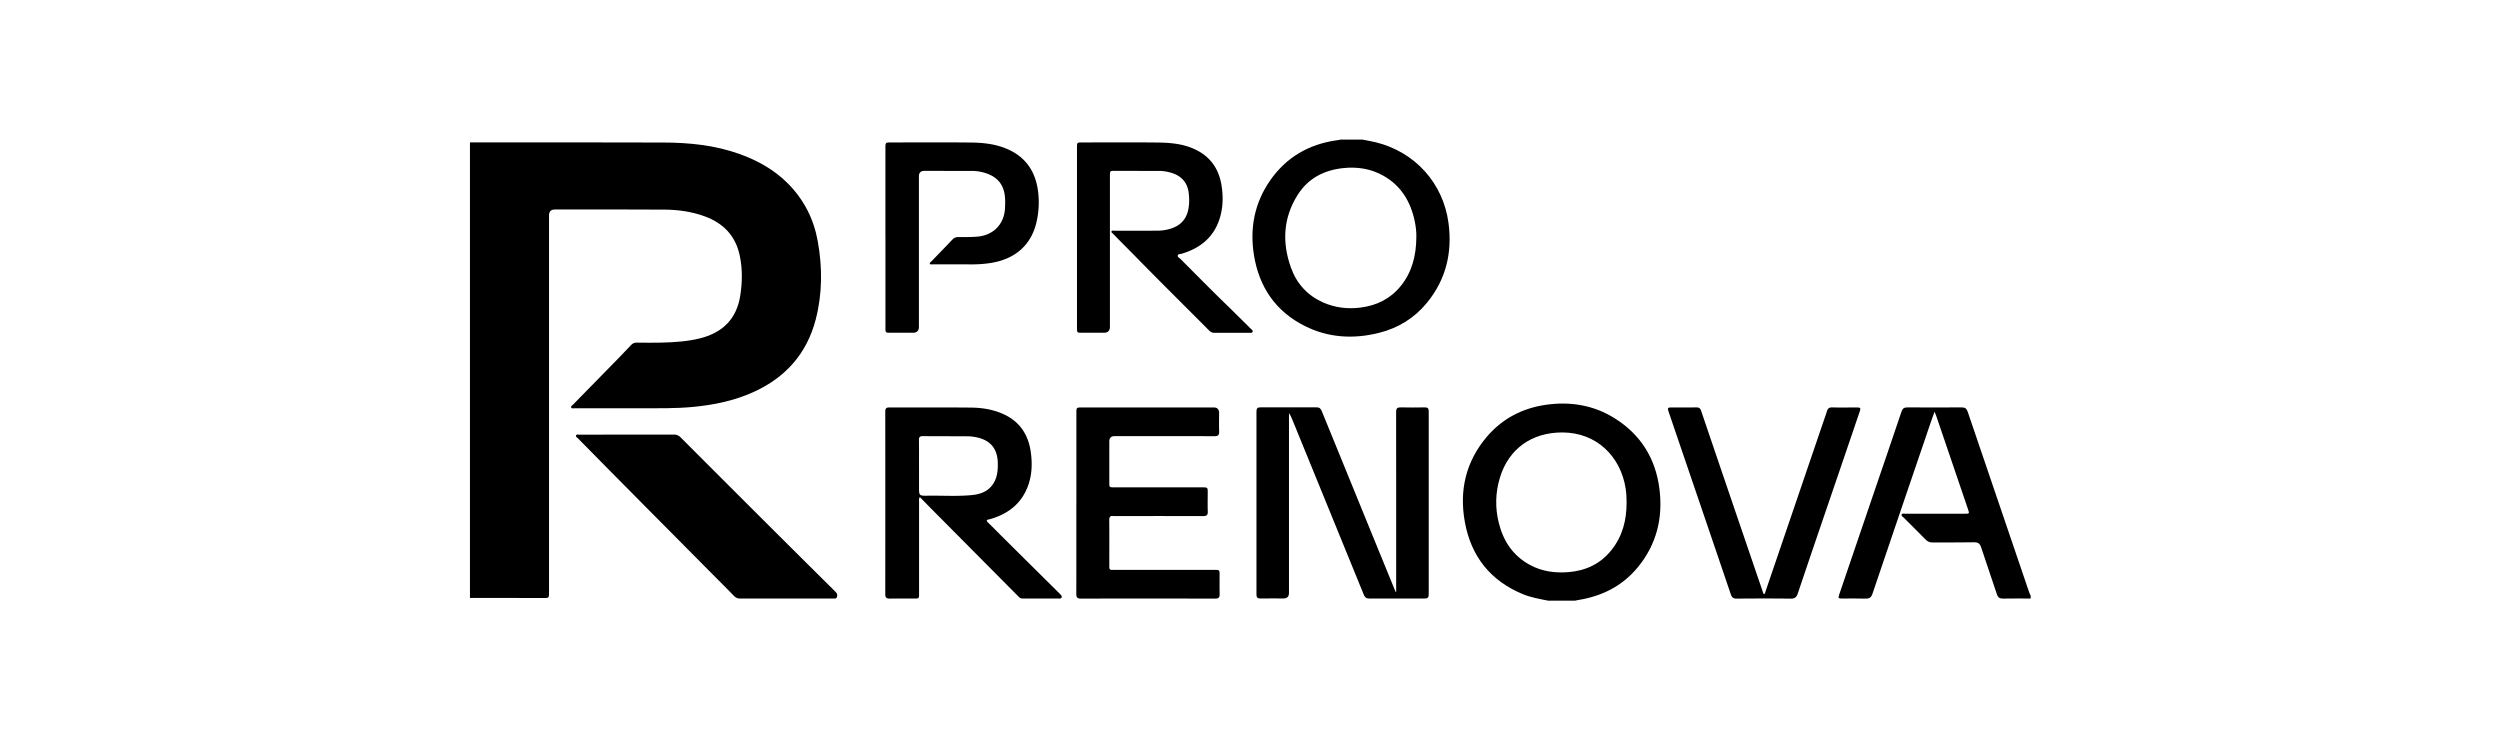
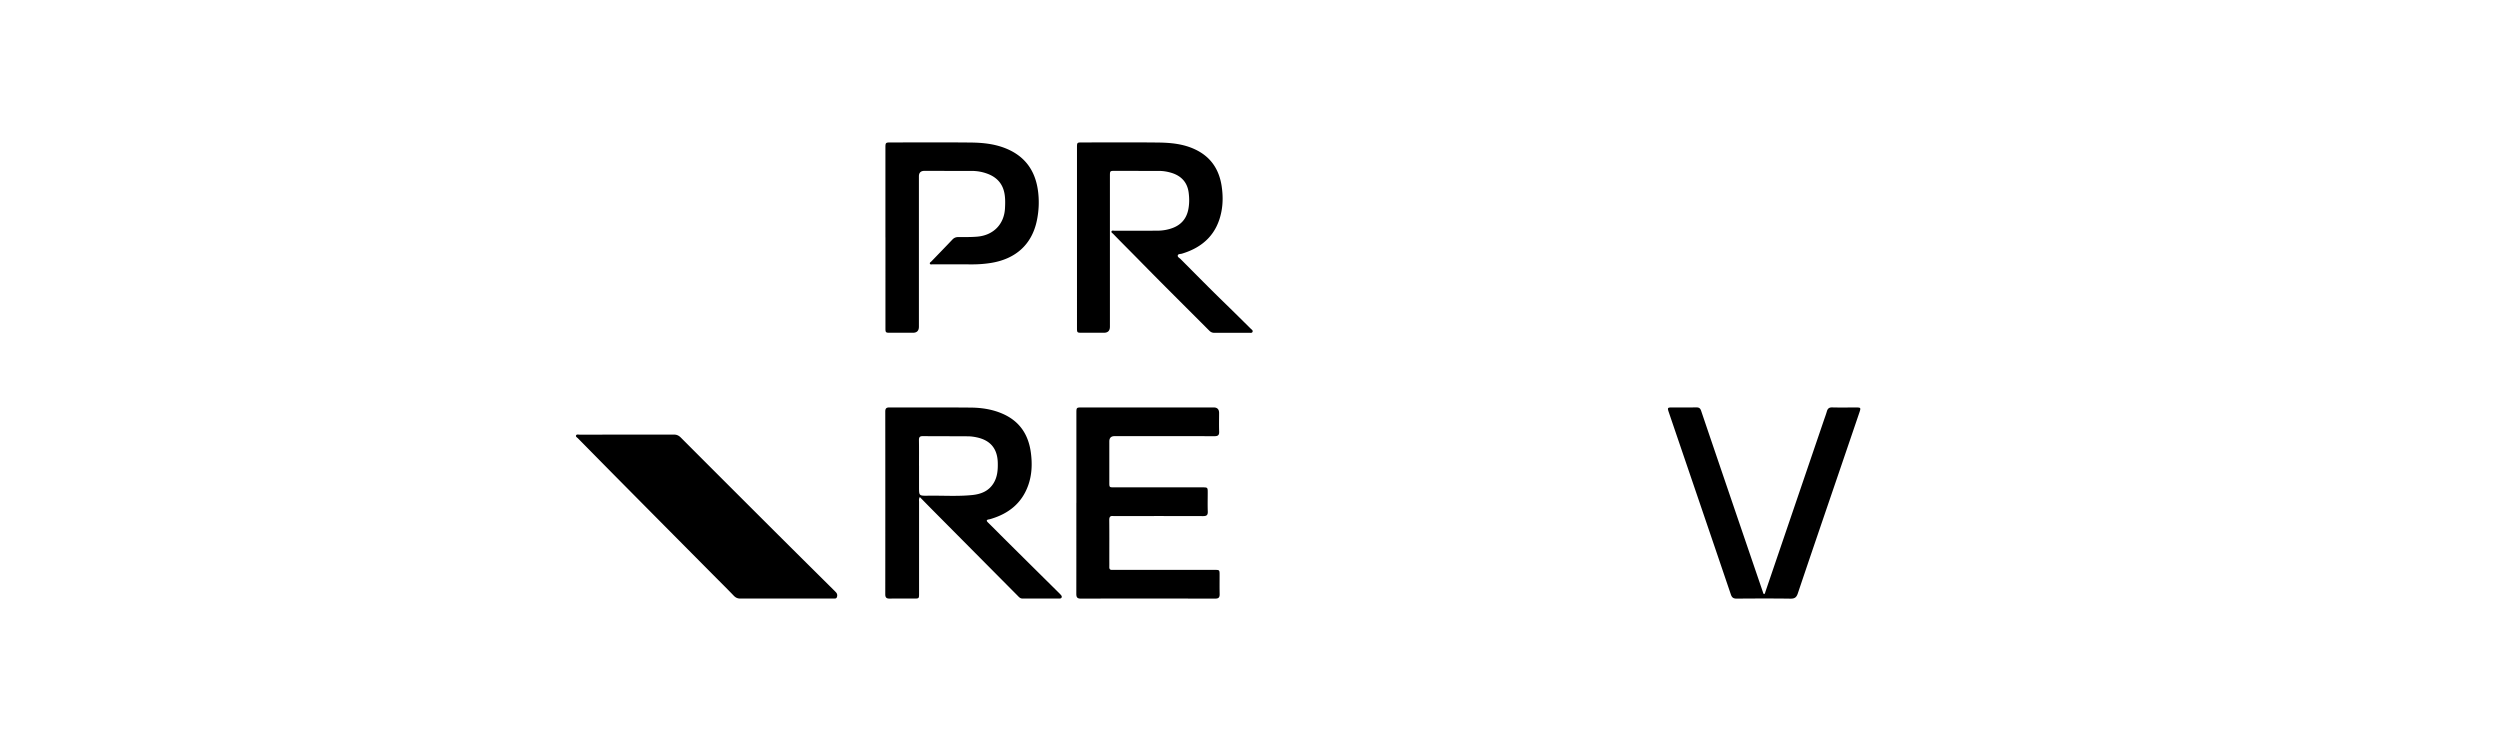
<svg xmlns="http://www.w3.org/2000/svg" id="Calque_1" data-name="Calque 1" version="1.1" viewBox="0 0 841.89 248.25">
  <defs>
    <style>.cls-1{fill:#000;stroke-width:0}</style>
  </defs>
-   <path d="M158.24 47.96c21.76 0 43.51-.05 65.27.04 8.62.03 17.16.89 25.37 3.8 6.18 2.2 11.8 5.31 16.46 10 5.38 5.42 8.7 11.94 10.04 19.41 1.59 8.83 1.58 17.69-.69 26.41-3 11.5-10.18 19.53-20.96 24.41-6.52 2.95-13.42 4.36-20.52 5.02-5.67.53-11.34.42-17.01.43-7.56.02-15.12 0-22.68 0-.41 0-.99.22-1.18-.28-.15-.41.36-.66.63-.94 5.12-5.23 10.25-10.45 15.36-15.68 1.43-1.46 2.83-2.93 4.22-4.42.53-.57 1.14-.79 1.91-.78 2.76.03 5.52.07 8.28 0 4.44-.12 8.86-.38 13.19-1.49 7.51-1.93 12.13-6.57 13.35-14.29.71-4.52.78-9.09-.18-13.59-1.41-6.65-5.55-10.89-11.85-13.18-4.34-1.58-8.86-2.2-13.42-2.24-12.32-.1-24.64-.04-36.95-.04q-1.99 0-1.99 1.96v126.46c0 2.65.12 2.41-2.4 2.41-8.08 0-16.16-.02-24.23-.03V47.96zm363.12 154.32c-2.9-.58-5.81-1.06-8.57-2.21-10.91-4.52-17.38-12.73-19.48-24.21-1.95-10.61.27-20.38 7.36-28.74 5.22-6.14 11.98-9.66 19.9-10.8 8.21-1.18 16.06.08 23.17 4.53 8.75 5.47 13.76 13.49 15.07 23.66 1.28 9.88-.94 18.94-7.42 26.7-5.22 6.24-12.04 9.61-19.99 10.86-.31.05-.62.13-.93.2h-9.12zm26.41-33.03c-.03-1.52-.06-3.03-.29-4.54-1.67-11.1-9.91-19.08-21.38-19.08-10.26 0-18.01 5.47-20.98 15.17-1.55 5.07-1.67 10.24-.37 15.39 1.55 6.13 4.83 11.02 10.51 14.08 4.03 2.17 8.37 2.75 12.88 2.4 5.87-.46 10.8-2.78 14.51-7.41 3.74-4.66 5.13-10.12 5.11-16zM458.72 47c1.52.3 3.06.54 4.57.91 13.22 3.25 22.72 13.76 24.51 27.23 1.32 9.94-.86 19.01-7.28 26.84-4.21 5.13-9.65 8.48-16.08 10.1-8.63 2.17-17.11 1.7-25.12-2.34-9.77-4.93-15.31-13.11-17.04-23.81-1.46-9.04.16-17.55 5.43-25.14 5.43-7.82 13.02-12.21 22.41-13.55.39-.06.8-.03 1.16-.24h7.44zm18.24 33.15c.07-1.89-.15-3.76-.53-5.6-1.37-6.61-4.58-12-10.6-15.39-4.16-2.34-8.69-3.05-13.43-2.56-6.5.68-11.85 3.42-15.38 8.99-4.92 7.76-5.33 16.1-2.26 24.61 1.93 5.34 5.54 9.3 10.78 11.64 4 1.78 8.22 2.28 12.54 1.75 5.45-.67 10.09-2.92 13.61-7.25 3.84-4.72 5.19-10.26 5.27-16.2zm206.88 121.41c-3.08 0-6.16-.05-9.24.02-1.18.03-1.77-.33-2.15-1.51-1.71-5.24-3.56-10.44-5.27-15.69-.43-1.31-1.02-1.79-2.44-1.76-4.64.1-9.28.02-13.91.06-.95 0-1.66-.25-2.33-.94-2.46-2.52-4.98-4.97-7.46-7.47-.29-.29-.87-.54-.65-1.02.21-.44.79-.25 1.22-.25h20.03c1.59 0 1.61-.01 1.09-1.53-3.59-10.56-7.18-21.12-10.78-31.67-.1-.29-.25-.57-.49-1.14-.46 1.28-.84 2.3-1.19 3.34-6.58 19.29-13.16 38.59-19.69 57.9-.44 1.29-1.06 1.74-2.4 1.69-2.6-.1-5.2-.02-7.8-.03-1.35 0-1.43-.12-1.01-1.37l10.71-31.44c3.42-10.02 6.86-20.04 10.24-30.08.37-1.1.88-1.49 2.04-1.48 6.08.05 12.16.05 18.23 0 1.16 0 1.68.4 2.05 1.49 6.88 20.29 13.79 40.57 20.71 60.84.13.37.33.72.49 1.08v.96zm-213.67-2.26v-37.91c0-7.56.02-15.12-.02-22.68 0-1.15.36-1.54 1.51-1.52 2.72.06 5.44.05 8.16 0 .99-.02 1.31.36 1.31 1.34-.02 20.56-.02 41.12 0 61.67 0 1.09-.42 1.37-1.42 1.36-6.2-.03-12.4-.03-18.6 0-1.01 0-1.49-.41-1.85-1.31-8.02-19.7-16.07-39.39-24.12-59.08-.28-.69-.58-1.38-1.07-2.03v60.52q0 1.87-1.83 1.87c-2.6 0-5.2-.03-7.8.01-.97.01-1.32-.34-1.32-1.33.02-20.56.02-41.12 0-61.67 0-1.07.39-1.38 1.41-1.37 6.28.03 12.56.03 18.84 0 .99 0 1.4.43 1.74 1.27 6.3 15.48 12.63 30.95 18.95 46.42 1.89 4.63 3.78 9.25 5.68 13.88.09.21.19.42.29.63l.16-.08z" class="cls-1" />
  <path d="M264.81 201.56c-5.16 0-10.32-.01-15.48.01-.91 0-1.57-.28-2.21-.94-2.24-2.34-4.55-4.61-6.83-6.91-10.17-10.25-20.34-20.49-30.5-30.75-5.07-5.11-10.11-10.24-15.17-15.37-.27-.27-.79-.53-.64-.93.18-.5.77-.3 1.18-.3 10.6-.01 21.2 0 31.8-.02.96 0 1.64.33 2.31 1 10.54 10.56 21.09 21.1 31.66 31.64 6.6 6.58 13.22 13.14 19.83 19.7.26.25.51.51.75.77.47.49.53 1.11.3 1.68-.22.55-.81.41-1.28.41h-15.72zm44.94-34.17c-.39.65-.25 1.14-.25 1.6v30.83c0 1.74 0 1.75-1.72 1.75-2.72 0-5.44-.03-8.16.01-1.05.02-1.5-.31-1.5-1.44.02-20.51.02-41.03 0-61.54 0-1.04.36-1.4 1.39-1.39 9.16.03 18.32-.04 27.47.05 3.69.04 7.33.6 10.75 2.12 5.69 2.52 8.62 7.03 9.42 13.06.5 3.77.37 7.52-.94 11.12-2.15 5.91-6.54 9.39-12.44 11.16-.23.07-.46.14-.7.18-.9.14-1 .43-.32 1.09 2 1.95 3.96 3.96 5.95 5.93 5.9 5.86 11.81 11.71 17.72 17.56.26.25.51.51.75.77.25.27.5.57.33.96-.15.35-.52.35-.83.35h-12.36c-.78 0-1.21-.54-1.68-1.02-9.47-9.53-18.93-19.07-28.4-28.6a660.74 660.74 0 0 1-4.47-4.55zm-.26-10.55v7.2c0 2.9 0 2.93 2.92 2.89 4.99-.08 10 .28 14.98-.22 2.93-.3 5.54-1.3 7.18-3.96 1.3-2.09 1.49-4.43 1.44-6.82-.09-4.77-2.41-7.64-7.05-8.64-.97-.21-1.98-.35-2.97-.36-5.08-.04-10.16-.01-15.24-.06-1.02 0-1.3.37-1.29 1.34.05 2.88.02 5.76.02 8.64zm53.19-76.86V49.74c0-1.75.02-1.77 1.71-1.77 8.52 0 17.04-.07 25.56.03 4.28.05 8.55.44 12.52 2.32 5.26 2.48 8.08 6.72 8.93 12.37.42 2.82.47 5.66-.07 8.48-1.43 7.54-6.1 12.08-13.3 14.25-.49.15-1.23.05-1.39.53-.2.6.54.9.91 1.27 5.05 5.07 10.07 10.18 15.21 15.16 2.84 2.76 5.64 5.55 8.46 8.33.29.29.81.56.57 1.07-.2.43-.71.29-1.09.29-3.92 0-7.84 0-11.76.01-.69 0-1.21-.23-1.7-.72-7.85-7.88-15.76-15.7-23.54-23.64-2.94-3-5.92-5.95-8.84-8.97-.23-.24-.71-.45-.55-.84.16-.39.64-.21.98-.21 4.76-.01 9.52 0 14.28-.01 1.85 0 3.67-.28 5.41-.95 2.74-1.06 4.46-3.02 5.12-5.89.45-1.98.44-3.99.19-5.97-.44-3.44-2.46-5.64-5.76-6.66-1.38-.42-2.8-.66-4.25-.66-4.92 0-9.84-.01-14.76-.02-1.74 0-1.75 0-1.75 1.72v50.76q0 2.04-2.03 2.04h-7.44c-1.57 0-1.62-.05-1.62-1.62V79.96zm-.2 89.4v-30.24c0-1.91.01-1.93 1.95-1.93h44.28q1.83 0 1.83 1.88c0 2.08-.06 4.16.02 6.24.05 1.24-.42 1.56-1.6 1.56-11.2-.03-22.4-.02-33.6-.02q-1.78 0-1.79 1.77v13.8c0 1.67 0 1.68 1.65 1.68h29.64c1.85 0 1.85 0 1.85 1.86 0 2.08-.06 4.16.02 6.24.05 1.21-.34 1.58-1.56 1.58-9.72-.04-19.44-.02-29.16-.02-.36 0-.72.04-1.08 0-1.04-.13-1.39.29-1.38 1.35.05 4.24.02 8.48.02 12.72 0 1.04.02 2.08 0 3.12-.01.65.25.97.92.94.36-.02.72 0 1.08 0h33.48c1.63 0 1.66.03 1.66 1.69 0 2.16-.03 4.32.02 6.48.02 1.06-.33 1.5-1.45 1.5-15.12-.02-30.24-.03-45.36 0-1.34 0-1.46-.67-1.46-1.73.02-10.16.01-20.32.01-30.48zm-64.31-89.46V49.8c0-1.77.06-1.83 1.81-1.83 8.96 0 17.92-.07 26.88.03 3.95.04 7.89.42 11.65 1.9 6.45 2.54 10.01 7.3 11 14.08.5 3.47.37 6.95-.36 10.38-1.68 7.93-7.06 12.83-15.42 14.18-2.3.37-4.6.51-6.93.49-4.24-.03-8.48 0-12.72-.02-.33 0-.81.19-.95-.25-.1-.31.31-.52.53-.74 2.36-2.45 4.73-4.88 7.07-7.35.57-.6 1.19-.84 2.01-.84 2.16-.01 4.31.05 6.47-.15 5.33-.49 8.97-4.17 9.23-9.58.08-1.59.12-3.19-.15-4.79-.57-3.41-2.57-5.6-5.73-6.79-1.69-.63-3.46-.96-5.28-.96-5.32 0-10.64-.01-15.96-.02q-1.87 0-1.87 1.84v50.63q0 2.05-2.03 2.05h-7.68c-1.48 0-1.56-.08-1.56-1.56V79.9zm295.92 120.15c.32-.18.33-.52.43-.81 6.54-19.18 13.08-38.37 19.62-57.55.36-1.06.76-2.11 1.07-3.18.27-.94.76-1.36 1.8-1.33 2.64.07 5.28.02 7.92.02 1.75 0 1.79.06 1.2 1.78-2.43 7.15-4.87 14.3-7.31 21.45-4.48 13.13-8.98 26.25-13.4 39.4-.45 1.34-1.07 1.77-2.47 1.75-6.04-.08-12.08-.06-18.12-.01-1.1 0-1.6-.35-1.96-1.42-6.92-20.4-13.89-40.79-20.84-61.19-.58-1.7-.54-1.77 1.22-1.77 2.68 0 5.36.02 8.04-.01.85-.01 1.29.29 1.57 1.12 3.91 11.55 7.85 23.09 11.78 34.63 3.01 8.82 6.02 17.63 9.03 26.44.09.25.1.55.42.68z" class="cls-1" />
</svg>